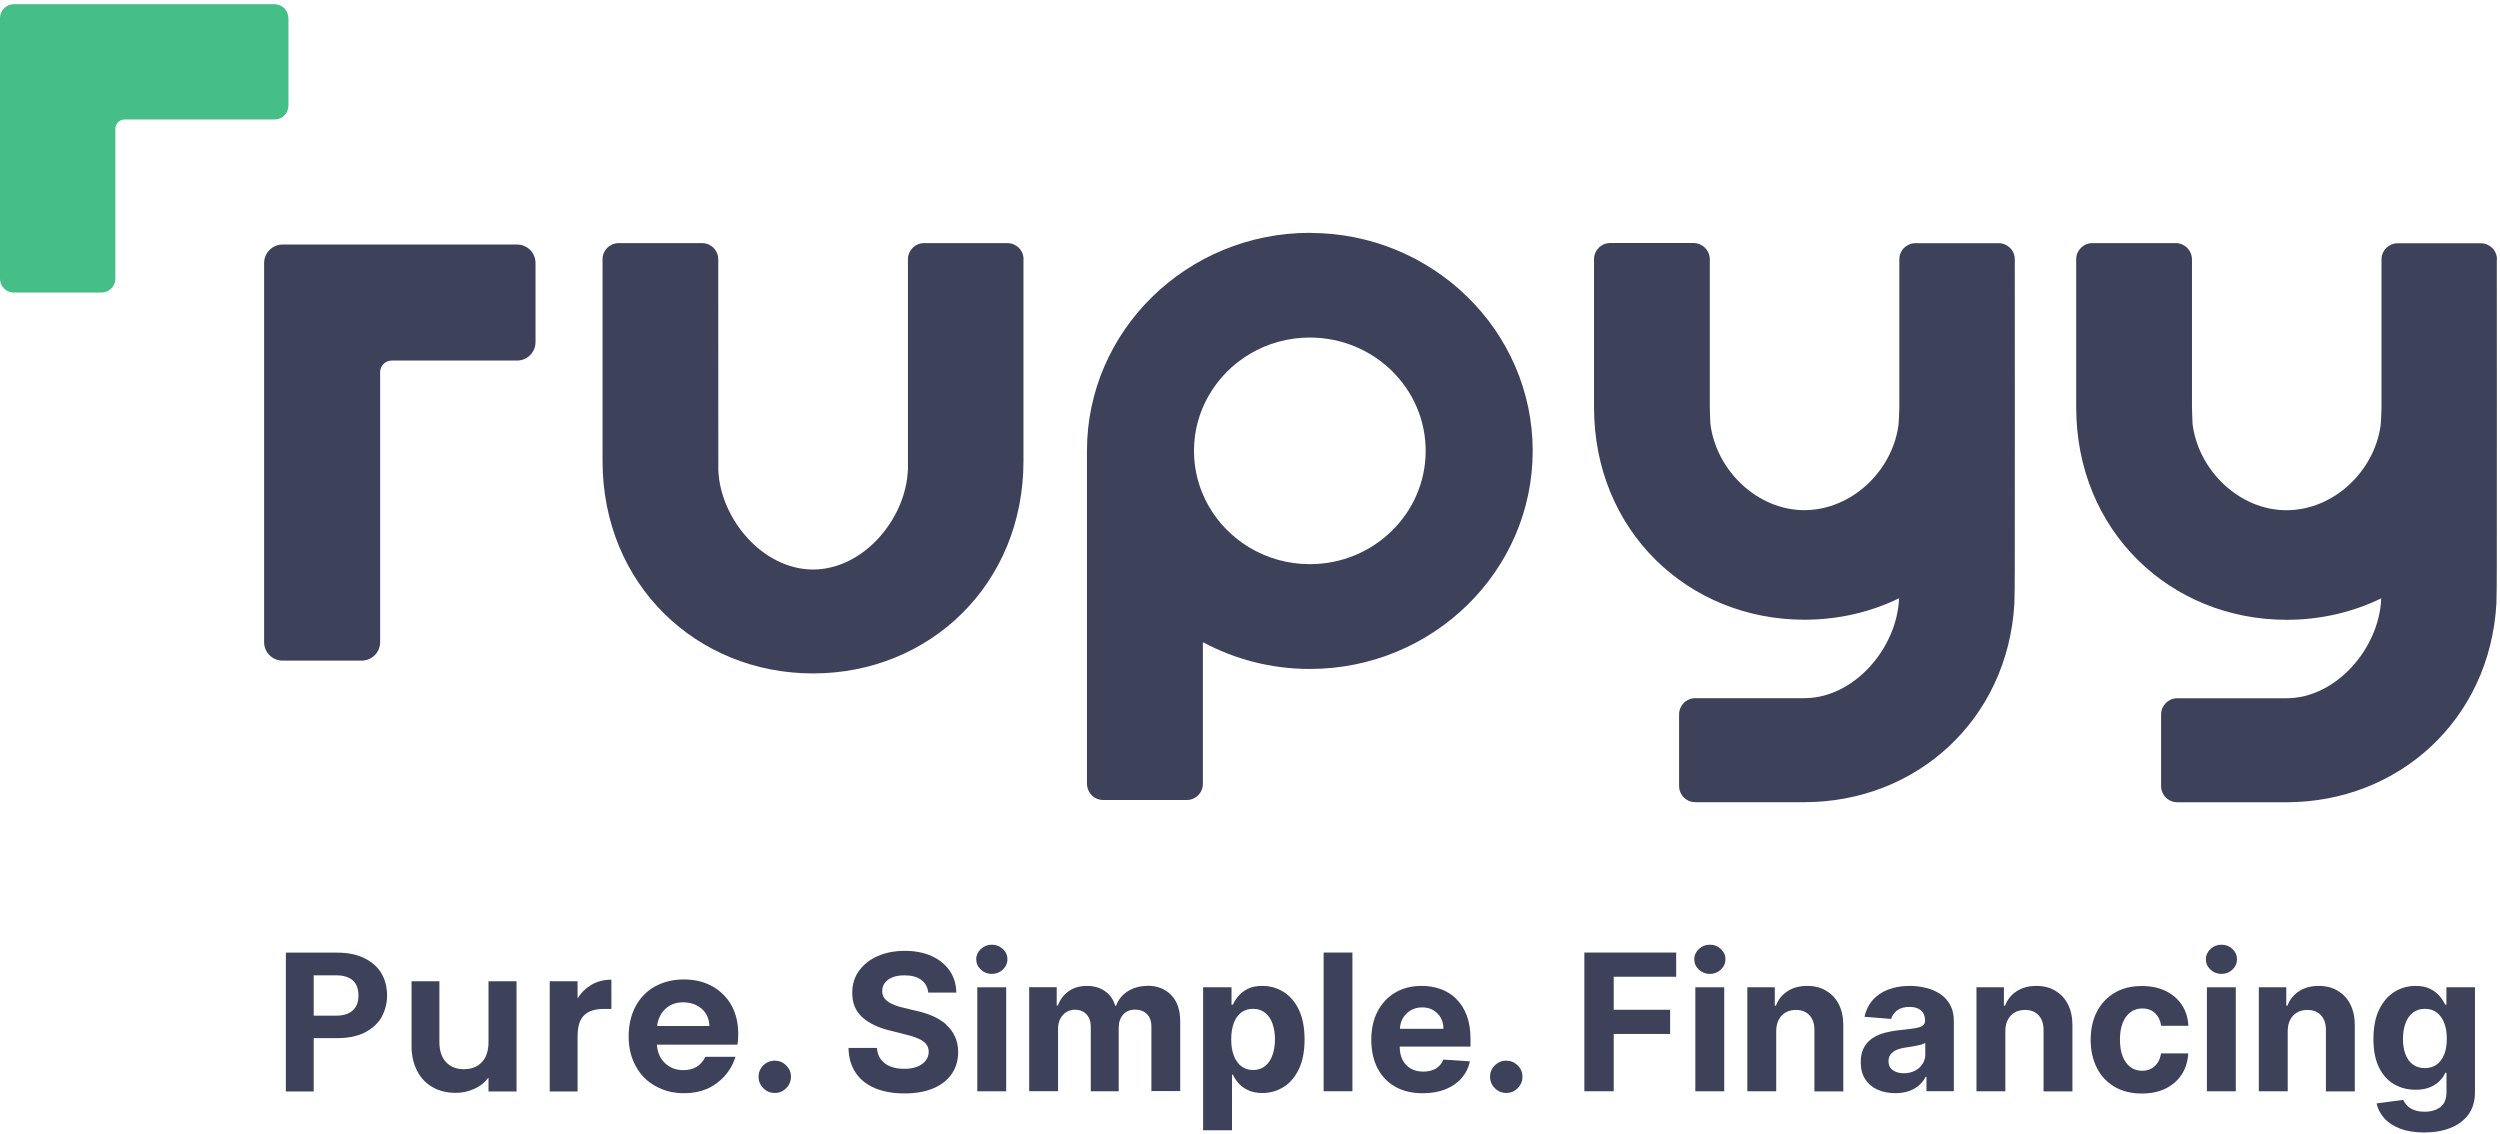
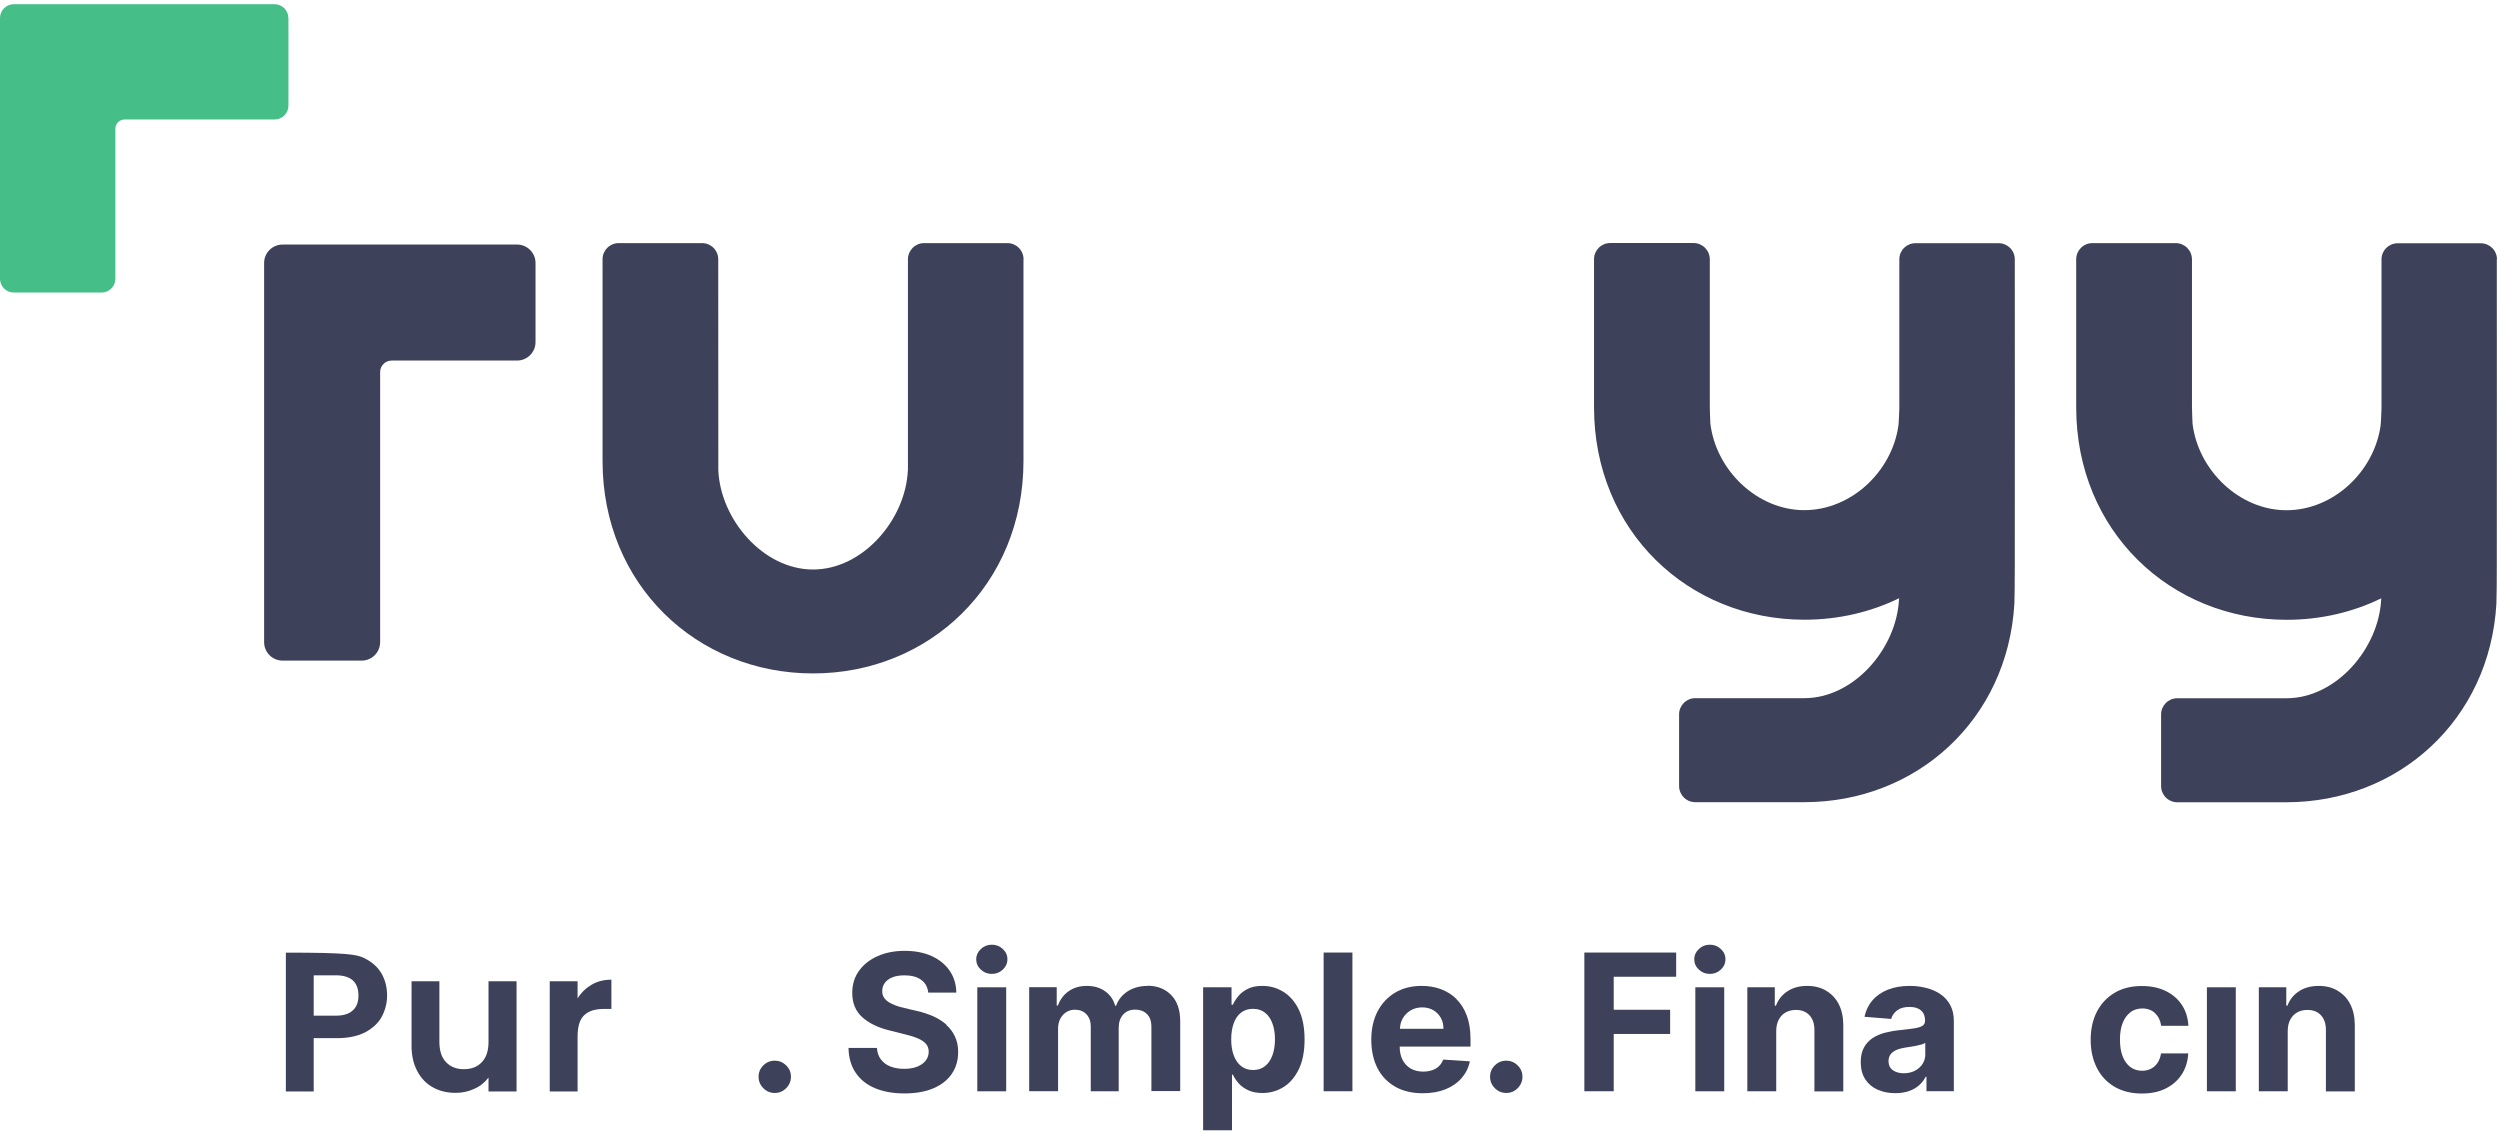
<svg xmlns="http://www.w3.org/2000/svg" width="465" height="211" viewBox="0 0 465 211" fill="none">
  <path d="M53.635 3.356C53.635 1.935 52.481 0.781 51.06 0.781H2.575C1.154 0.781 0 1.935 0 3.356V51.841C0 53.262 1.154 54.416 2.575 54.416H18.885C20.306 54.416 21.46 53.262 21.46 51.841V23.943C21.46 22.996 22.23 22.226 23.177 22.226H51.075C52.496 22.226 53.65 21.072 53.65 19.651V3.341L53.635 3.356Z" fill="#46BE88" />
  <path d="M96.174 45.486H52.559C50.664 45.486 49.125 47.025 49.125 48.919V119.441C49.125 121.336 50.664 122.875 52.559 122.875H67.27C69.164 122.875 70.704 121.336 70.704 119.441V69.21C70.704 68.026 71.666 67.064 72.85 67.064H96.174C98.069 67.064 99.608 65.525 99.608 63.631V48.919C99.608 47.025 98.069 45.486 96.174 45.486Z" fill="#3D4159" />
  <path d="M190.381 48.224C190.381 46.566 189.034 45.219 187.377 45.219H171.881C170.223 45.219 168.877 46.566 168.877 48.224V87.488H168.862C168.447 96.65 160.5 105.929 151.235 105.929C141.97 105.929 134.023 96.664 133.608 87.488V89.442L133.593 48.224C133.593 46.566 132.247 45.219 130.589 45.219H115.079C113.421 45.219 112.074 46.566 112.074 48.224V85.416C112.074 85.52 112.074 85.638 112.074 85.742C112.074 108.756 129.597 125.258 151.22 125.258C172.843 125.258 190.366 108.756 190.366 85.742C190.366 85.52 190.366 85.313 190.366 85.091V48.224H190.381Z" fill="#3D4159" />
  <path d="M371.747 45.234H356.281C354.623 45.234 353.276 46.566 353.276 48.223V75.899C353.276 75.899 353.187 78.578 353.113 79.111C351.915 87.725 344.307 94.888 335.59 94.888C326.873 94.888 319.177 87.502 318.126 78.77C318.082 78.341 318.023 75.559 318.023 75.559V48.209C318.008 46.551 316.661 45.204 315.003 45.204H299.493C297.835 45.204 296.489 46.551 296.489 48.209V75.426C296.489 75.529 296.489 75.648 296.489 75.751C296.489 98.765 314.012 115.267 335.635 115.267C341.969 115.267 347.948 113.847 353.232 111.271V111.419H353.217C352.803 120.58 344.855 129.86 335.605 129.86C335.605 129.86 335.575 129.86 335.561 129.86H315.314C313.657 129.86 312.31 131.207 312.31 132.865V146.199C312.31 147.857 313.657 149.204 315.314 149.204H335.664C356.443 149.174 373.434 133.9 374.677 112.248C374.721 111.404 374.751 107.926 374.751 105.055C374.781 92.564 374.751 58.524 374.751 48.223C374.751 46.566 373.404 45.234 371.747 45.234Z" fill="#3D4159" />
  <path d="M464.435 48.239C464.435 46.581 463.088 45.249 461.43 45.249H445.964C444.307 45.249 442.96 46.581 442.96 48.239V75.915C442.96 75.915 442.871 78.594 442.797 79.126C441.598 87.74 433.991 94.903 425.274 94.903C416.557 94.903 408.861 87.518 407.81 78.786C407.765 78.357 407.706 75.574 407.706 75.574V48.224C407.691 46.566 406.345 45.219 404.687 45.219H389.177C387.519 45.219 386.172 46.566 386.172 48.224V75.441C386.172 75.545 386.172 75.663 386.172 75.767C386.172 98.781 403.695 115.283 425.318 115.283C431.653 115.283 437.632 113.862 442.915 111.287V111.435H442.901C442.486 120.596 434.539 129.875 425.274 129.875C425.274 129.875 425.244 129.875 425.229 129.875H404.968C403.311 129.875 401.964 131.222 401.964 132.88V146.215C401.964 147.872 403.311 149.219 404.968 149.219H425.318C446.112 149.189 463.103 133.916 464.331 112.263C464.375 111.42 464.405 107.942 464.405 105.071C464.435 92.579 464.405 58.539 464.405 48.239H464.435Z" fill="#3D4159" />
-   <path d="M243.628 43.307C220.776 43.307 202.173 61.496 202.173 83.859C202.173 83.918 202.173 83.977 202.173 84.051C202.173 84.081 202.173 84.111 202.173 84.14C202.173 96.128 202.173 145.693 202.173 145.693C202.173 145.723 202.173 145.752 202.173 145.782C202.173 145.782 202.173 145.812 202.173 145.841C202.173 145.93 202.173 146.034 202.202 146.122C202.365 147.632 203.623 148.801 205.177 148.801H220.732C222.39 148.801 223.736 147.454 223.736 145.797V122.102V119.438C229.642 122.62 236.42 124.426 243.628 124.426C266.479 124.426 285.082 106.236 285.082 83.874C285.082 61.511 266.494 43.322 243.628 43.322V43.307ZM243.628 104.934C235.502 104.934 228.428 100.524 224.758 94.026C223.056 91.007 222.079 87.544 222.079 83.859C222.079 80.174 223.056 76.696 224.758 73.691C228.428 67.194 235.502 62.784 243.628 62.784C255.527 62.784 265.176 72.226 265.176 83.859C265.176 95.492 255.527 104.934 243.628 104.934Z" fill="#3D4159" />
  <path d="M144.113 197.283C143.284 197.283 142.574 197.579 141.982 198.156C141.39 198.748 141.094 199.444 141.094 200.273C141.094 201.101 141.39 201.812 141.982 202.404C142.574 202.996 143.284 203.292 144.113 203.292C144.661 203.292 145.164 203.159 145.608 202.892C146.066 202.611 146.422 202.256 146.703 201.797C146.984 201.338 147.117 200.835 147.117 200.273C147.117 199.444 146.821 198.748 146.214 198.156C145.608 197.564 144.897 197.283 144.098 197.283H144.113Z" fill="#3D4159" />
  <path d="M176.041 190.59C175.36 189.984 174.546 189.466 173.599 189.036C172.652 188.622 171.631 188.282 170.506 188.03L168.182 187.482C167.62 187.364 167.087 187.201 166.599 187.024C166.095 186.846 165.666 186.624 165.281 186.387C164.897 186.136 164.601 185.84 164.393 185.499C164.186 185.159 164.083 184.744 164.097 184.286C164.097 183.738 164.26 183.235 164.586 182.806C164.911 182.376 165.37 182.021 165.992 181.784C166.599 181.533 167.353 181.414 168.241 181.414C169.559 181.414 170.595 181.696 171.349 182.258C172.119 182.82 172.548 183.605 172.652 184.626H177.876C177.847 183.087 177.447 181.74 176.648 180.571C175.849 179.402 174.739 178.499 173.303 177.833C171.867 177.182 170.195 176.856 168.286 176.856C166.377 176.856 164.734 177.182 163.254 177.833C161.774 178.484 160.619 179.402 159.776 180.571C158.932 181.74 158.518 183.102 158.518 184.67C158.518 186.58 159.139 188.089 160.397 189.214C161.655 190.339 163.372 191.168 165.548 191.686L168.36 192.396C169.307 192.618 170.091 192.87 170.743 193.151C171.394 193.432 171.882 193.758 172.223 194.157C172.563 194.557 172.741 195.03 172.741 195.622C172.741 196.244 172.548 196.792 172.178 197.28C171.793 197.754 171.275 198.138 170.58 198.405C169.899 198.671 169.1 198.804 168.167 198.804C167.235 198.804 166.377 198.656 165.637 198.375C164.897 198.094 164.305 197.65 163.861 197.073C163.417 196.496 163.165 195.77 163.106 194.912H157.822C157.867 196.762 158.311 198.316 159.184 199.574C160.042 200.832 161.241 201.779 162.78 202.416C164.319 203.052 166.125 203.378 168.212 203.378C170.299 203.378 172.104 203.067 173.599 202.43C175.094 201.794 176.233 200.906 177.018 199.752C177.817 198.597 178.217 197.236 178.217 195.652C178.217 194.572 178.009 193.624 177.625 192.796C177.24 191.967 176.707 191.242 176.011 190.635L176.041 190.59Z" fill="#3D4159" />
  <path d="M187.15 183.637H181.777V202.981H187.15V183.637Z" fill="#3D4159" />
  <path d="M184.478 175.714C183.679 175.714 182.998 175.981 182.436 176.514C181.873 177.046 181.577 177.683 181.577 178.423C181.577 179.163 181.858 179.814 182.436 180.347C182.998 180.88 183.679 181.146 184.478 181.146C185.277 181.146 185.958 180.88 186.52 180.347C187.083 179.814 187.379 179.178 187.379 178.423C187.379 177.668 187.098 177.046 186.52 176.514C185.958 175.981 185.277 175.714 184.478 175.714Z" fill="#3D4159" />
  <path d="M213.435 183.379C212.014 183.379 210.786 183.719 209.75 184.385C208.714 185.051 208.004 185.939 207.604 187.049H207.412C207.101 185.924 206.479 185.036 205.547 184.37C204.614 183.704 203.49 183.379 202.158 183.379C200.826 183.379 199.716 183.704 198.783 184.356C197.851 185.007 197.17 185.91 196.77 187.034H196.548V183.616H191.428V202.959H196.8V191.356C196.8 190.646 196.933 190.024 197.214 189.491C197.496 188.958 197.866 188.544 198.339 188.248C198.813 187.952 199.346 187.804 199.938 187.804C200.811 187.804 201.536 188.085 202.069 188.648C202.602 189.21 202.883 189.965 202.883 190.912V202.974H208.078V191.164C208.078 190.157 208.359 189.343 208.892 188.722C209.439 188.1 210.194 187.789 211.171 187.789C212.029 187.789 212.74 188.056 213.302 188.588C213.879 189.121 214.16 189.935 214.16 191.001V202.944H219.518V189.935C219.518 187.834 218.956 186.22 217.831 185.066C216.706 183.926 215.241 183.349 213.435 183.349V183.379Z" fill="#3D4159" />
  <path d="M238.699 184.474C237.5 183.734 236.212 183.378 234.792 183.378C233.711 183.378 232.808 183.556 232.083 183.926C231.358 184.296 230.766 184.74 230.322 185.288C229.878 185.835 229.538 186.368 229.301 186.886H229.064V183.63H223.78V210.226H229.153V199.88H229.316C229.552 200.413 229.908 200.946 230.366 201.479C230.825 201.997 231.417 202.441 232.157 202.781C232.882 203.122 233.77 203.299 234.806 203.299C236.272 203.299 237.604 202.914 238.788 202.16C239.972 201.405 240.919 200.28 241.614 198.8C242.31 197.32 242.65 195.5 242.65 193.339C242.65 191.178 242.295 189.284 241.585 187.804C240.874 186.324 239.912 185.228 238.728 184.488L238.699 184.474ZM236.671 196.284C236.36 197.142 235.902 197.823 235.295 198.297C234.688 198.785 233.948 199.022 233.075 199.022C232.202 199.022 231.476 198.785 230.87 198.312C230.263 197.838 229.804 197.172 229.478 196.314C229.153 195.455 229.005 194.449 229.005 193.309C229.005 192.17 229.168 191.163 229.478 190.305C229.789 189.461 230.248 188.795 230.855 188.336C231.462 187.878 232.187 187.641 233.06 187.641C233.933 187.641 234.688 187.878 235.295 188.366C235.902 188.84 236.36 189.506 236.671 190.364C236.982 191.208 237.145 192.199 237.145 193.309C237.145 194.419 236.982 195.426 236.671 196.284Z" fill="#3D4159" />
  <path d="M251.551 177.174H246.194V202.971H251.551V177.174Z" fill="#3D4159" />
  <path d="M270.909 185.82C270.081 185.006 269.118 184.4 268.008 183.985C266.898 183.571 265.714 183.378 264.442 183.378C262.547 183.378 260.89 183.793 259.484 184.636C258.078 185.48 256.997 186.649 256.213 188.144C255.443 189.654 255.058 191.4 255.058 193.383C255.058 195.366 255.443 197.187 256.213 198.682C256.982 200.176 258.092 201.316 259.513 202.13C260.949 202.944 262.651 203.344 264.649 203.344C266.247 203.344 267.653 203.092 268.867 202.604C270.08 202.115 271.087 201.42 271.856 200.532C272.626 199.644 273.144 198.608 273.396 197.409L268.438 197.083C268.26 197.572 267.979 197.986 267.638 198.312C267.283 198.652 266.869 198.904 266.366 199.066C265.877 199.229 265.33 199.318 264.723 199.318C263.82 199.318 263.051 199.126 262.399 198.756C261.748 198.371 261.245 197.838 260.875 197.142C260.52 196.447 260.342 195.618 260.342 194.671H273.514V193.206C273.514 191.563 273.277 190.127 272.818 188.884C272.36 187.656 271.708 186.634 270.88 185.82H270.909ZM260.386 191.341C260.416 190.645 260.579 190.009 260.904 189.432C261.26 188.81 261.748 188.307 262.37 187.937C262.991 187.567 263.716 187.374 264.53 187.374C265.344 187.374 265.996 187.552 266.588 187.892C267.18 188.233 267.638 188.706 267.979 189.298C268.319 189.89 268.482 190.586 268.482 191.356H260.386V191.341Z" fill="#3D4159" />
  <path d="M280.172 197.283C279.344 197.283 278.633 197.579 278.041 198.156C277.449 198.748 277.153 199.444 277.153 200.273C277.153 201.101 277.449 201.812 278.041 202.404C278.633 202.996 279.344 203.292 280.172 203.292C280.72 203.292 281.223 203.159 281.667 202.892C282.126 202.611 282.481 202.256 282.762 201.797C283.044 201.338 283.177 200.835 283.177 200.273C283.177 199.444 282.881 198.748 282.274 198.156C281.667 197.564 280.957 197.283 280.158 197.283H280.172Z" fill="#3D4159" />
  <path d="M294.69 202.971H300.151V192.315H310.644V187.816H300.151V181.674H311.769V177.174H294.69V202.971Z" fill="#3D4159" />
  <path d="M320.704 183.637H315.332V202.981H320.704V183.637Z" fill="#3D4159" />
  <path d="M318.032 175.714C317.233 175.714 316.552 175.981 315.99 176.514C315.428 177.046 315.132 177.683 315.132 178.423C315.132 179.163 315.413 179.814 315.99 180.347C316.552 180.88 317.233 181.146 318.032 181.146C318.832 181.146 319.512 180.88 320.075 180.347C320.637 179.814 320.933 179.178 320.933 178.423C320.933 177.668 320.652 177.046 320.075 176.514C319.512 175.981 318.832 175.714 318.032 175.714Z" fill="#3D4159" />
  <path d="M339.656 184.266C338.665 183.674 337.481 183.378 336.149 183.378C334.713 183.378 333.485 183.704 332.478 184.37C331.472 185.021 330.747 185.924 330.332 187.049H330.11V183.63H325.004V202.974H330.377V191.785C330.377 190.956 330.539 190.246 330.85 189.654C331.161 189.062 331.59 188.618 332.138 188.307C332.685 187.996 333.322 187.848 334.047 187.848C335.127 187.848 335.956 188.188 336.578 188.854C337.185 189.52 337.495 190.453 337.481 191.637V203.003H342.853V190.69C342.853 189.195 342.572 187.892 342.024 186.812C341.477 185.717 340.692 184.888 339.686 184.296L339.656 184.266Z" fill="#3D4159" />
  <path d="M360.943 184.932C360.173 184.4 359.3 184.015 358.308 183.763C357.317 183.512 356.295 183.378 355.215 183.378C353.661 183.378 352.314 183.615 351.145 184.074C349.976 184.548 349.014 185.199 348.274 186.072C347.534 186.93 347.045 187.952 346.794 189.121L351.752 189.52C351.929 188.884 352.314 188.351 352.877 187.922C353.454 187.493 354.209 187.286 355.185 187.286C356.103 187.286 356.813 187.508 357.302 187.937C357.805 188.366 358.057 188.988 358.057 189.787V189.861C358.057 190.275 357.894 190.586 357.583 190.793C357.272 191 356.769 191.163 356.088 191.267C355.393 191.37 354.49 191.489 353.365 191.607C352.403 191.696 351.5 191.859 350.627 192.081C349.754 192.303 348.984 192.643 348.303 193.087C347.623 193.531 347.09 194.123 346.69 194.848C346.291 195.574 346.098 196.476 346.098 197.557C346.098 198.83 346.379 199.895 346.942 200.754C347.504 201.612 348.259 202.248 349.221 202.678C350.183 203.107 351.278 203.329 352.521 203.329C353.483 203.329 354.327 203.196 355.052 202.944C355.777 202.692 356.414 202.337 356.932 201.878C357.45 201.42 357.864 200.887 358.175 200.28H358.323V202.959H363.414V189.905C363.414 188.751 363.192 187.774 362.748 186.945C362.304 186.116 361.697 185.436 360.928 184.918L360.943 184.932ZM358.116 196.062C358.116 196.743 357.938 197.35 357.598 197.882C357.257 198.415 356.784 198.844 356.177 199.155C355.57 199.466 354.875 199.629 354.09 199.629C353.306 199.629 352.595 199.436 352.063 199.052C351.53 198.667 351.263 198.119 351.263 197.379C351.263 196.876 351.397 196.447 351.648 196.106C351.915 195.766 352.27 195.5 352.743 195.292C353.217 195.085 353.765 194.937 354.386 194.848C354.682 194.804 355.008 194.76 355.363 194.7C355.718 194.641 356.088 194.582 356.443 194.508C356.799 194.434 357.124 194.36 357.42 194.271C357.701 194.182 357.938 194.079 358.101 193.975V196.032L358.116 196.062Z" fill="#3D4159" />
-   <path d="M382.274 184.266C381.283 183.674 380.099 183.378 378.767 183.378C377.331 183.378 376.103 183.704 375.096 184.37C374.09 185.021 373.365 185.924 372.95 187.049H372.728V183.63H367.622V202.974H372.995V191.785C372.995 190.956 373.158 190.246 373.468 189.654C373.779 189.062 374.208 188.618 374.756 188.307C375.304 187.996 375.94 187.848 376.665 187.848C377.746 187.848 378.574 188.188 379.196 188.854C379.803 189.52 380.114 190.453 380.099 191.637V203.003H385.471V190.69C385.471 189.195 385.19 187.892 384.642 186.812C384.095 185.717 383.31 184.888 382.304 184.296L382.274 184.266Z" fill="#3D4159" />
  <path d="M396.294 188.24C396.916 187.796 397.641 187.574 398.47 187.574C399.447 187.574 400.246 187.87 400.853 188.462C401.46 189.054 401.844 189.838 401.978 190.8H407.039C406.965 189.306 406.551 188.003 405.811 186.893C405.071 185.783 404.064 184.925 402.806 184.318C401.534 183.696 400.068 183.4 398.366 183.4C396.413 183.4 394.726 183.815 393.305 184.673C391.884 185.517 390.789 186.686 390.019 188.181C389.25 189.676 388.865 191.422 388.865 193.405C388.865 195.388 389.25 197.09 390.004 198.6C390.759 200.11 391.854 201.279 393.275 202.122C394.696 202.966 396.398 203.395 398.381 203.395C400.098 203.395 401.593 203.084 402.851 202.448C404.109 201.812 405.1 200.938 405.811 199.828C406.536 198.704 406.936 197.401 407.01 195.936H401.948C401.844 196.617 401.637 197.194 401.312 197.682C400.986 198.171 400.586 198.526 400.098 198.778C399.61 199.029 399.047 199.162 398.44 199.162C397.612 199.162 396.886 198.94 396.265 198.482C395.643 198.023 395.17 197.372 394.814 196.498C394.474 195.64 394.311 194.589 394.311 193.346C394.311 192.103 394.489 191.096 394.829 190.238C395.17 189.38 395.658 188.728 396.265 188.284L396.294 188.24Z" fill="#3D4159" />
-   <path d="M413.193 175.714C412.394 175.714 411.713 175.981 411.151 176.514C410.588 177.046 410.292 177.683 410.292 178.423C410.292 179.163 410.574 179.814 411.151 180.347C411.713 180.88 412.394 181.146 413.193 181.146C413.992 181.146 414.673 180.88 415.236 180.347C415.798 179.814 416.079 179.178 416.079 178.423C416.079 177.668 415.798 177.046 415.236 176.514C414.673 175.981 413.992 175.714 413.193 175.714Z" fill="#3D4159" />
  <path d="M415.857 183.637H410.485V202.981H415.857V183.637Z" fill="#3D4159" />
  <path d="M434.795 184.266C433.803 183.674 432.619 183.378 431.287 183.378C429.852 183.378 428.623 183.704 427.617 184.37C426.61 185.021 425.885 185.924 425.471 187.049H425.249V183.63H420.143V202.974H425.515V191.785C425.515 190.956 425.678 190.246 425.989 189.654C426.3 189.062 426.729 188.618 427.276 188.307C427.824 187.996 428.46 187.848 429.186 187.848C430.266 187.848 431.095 188.188 431.716 188.854C432.323 189.52 432.634 190.453 432.619 191.637V203.003H437.992V190.69C437.992 189.195 437.71 187.892 437.163 186.812C436.615 185.717 435.831 184.888 434.824 184.296L434.795 184.266Z" fill="#3D4159" />
-   <path d="M455.031 183.63V186.886H454.824C454.572 186.368 454.232 185.835 453.788 185.288C453.344 184.755 452.752 184.296 452.012 183.926C451.286 183.556 450.369 183.378 449.288 183.378C447.868 183.378 446.565 183.748 445.381 184.474C444.197 185.199 443.25 186.309 442.525 187.774C441.814 189.239 441.459 191.074 441.459 193.265C441.459 195.455 441.814 197.172 442.51 198.578C443.206 199.969 444.153 201.02 445.337 201.686C446.521 202.367 447.838 202.692 449.303 202.692C450.324 202.692 451.212 202.544 451.952 202.234C452.692 201.938 453.299 201.538 453.758 201.064C454.232 200.591 454.587 200.073 454.824 199.54H455.046V203.077C455.046 204.409 454.661 205.356 453.906 205.919C453.151 206.481 452.174 206.777 451.02 206.777C450.236 206.777 449.57 206.674 449.037 206.466C448.489 206.259 448.06 205.993 447.734 205.652C447.409 205.312 447.172 204.957 447.009 204.572L442.051 205.238C442.273 206.259 442.747 207.177 443.472 207.991C444.197 208.805 445.189 209.441 446.432 209.93C447.675 210.403 449.155 210.64 450.887 210.64C452.737 210.64 454.365 210.359 455.786 209.796C457.206 209.234 458.316 208.405 459.13 207.295C459.93 206.185 460.344 204.809 460.344 203.166V183.63H455.016H455.031ZM454.602 196.151C454.276 196.965 453.817 197.586 453.21 198.016C452.604 198.445 451.878 198.667 451.02 198.667C450.162 198.667 449.392 198.445 448.8 198.001C448.193 197.557 447.734 196.935 447.424 196.121C447.113 195.307 446.95 194.345 446.95 193.235C446.95 192.125 447.113 191.163 447.424 190.32C447.734 189.476 448.193 188.825 448.8 188.351C449.407 187.878 450.147 187.641 451.035 187.641C451.923 187.641 452.633 187.878 453.24 188.336C453.847 188.795 454.306 189.446 454.631 190.29C454.957 191.119 455.105 192.11 455.105 193.235C455.105 194.36 454.942 195.337 454.616 196.151H454.602Z" fill="#3D4159" />
-   <path d="M137.31 192.314C137.31 193.054 137.273 193.72 137.162 194.311H122.18C122.291 195.791 122.809 196.938 123.734 197.789C124.658 198.639 125.768 199.046 127.1 199.046C129.023 199.046 130.392 198.233 131.206 196.568H136.792C136.2 198.528 135.053 200.156 133.388 201.414C131.724 202.709 129.652 203.337 127.211 203.337C125.25 203.337 123.475 202.894 121.921 202.006C120.33 201.155 119.11 199.897 118.259 198.307C117.371 196.716 116.927 194.866 116.927 192.758C116.927 190.649 117.371 188.763 118.222 187.172C119.073 185.581 120.293 184.324 121.847 183.473C123.401 182.622 125.176 182.178 127.211 182.178C129.171 182.178 130.91 182.585 132.464 183.436C133.98 184.287 135.201 185.47 136.052 186.987C136.903 188.541 137.31 190.316 137.31 192.314ZM122.217 190.834H131.946C131.909 189.503 131.428 188.43 130.503 187.616C129.578 186.839 128.432 186.432 127.063 186.432C125.768 186.432 124.695 186.802 123.845 187.579C122.957 188.356 122.402 189.466 122.217 190.834Z" fill="#3D4159" />
  <path d="M107.431 185.7C108.096 184.627 108.984 183.776 110.057 183.147C111.13 182.518 112.35 182.222 113.719 182.222V187.66H112.35C110.723 187.66 109.502 188.03 108.688 188.807C107.837 189.584 107.431 190.915 107.431 192.802V203.012H102.252V182.518H107.431V185.7Z" fill="#3D4159" />
  <path d="M90.863 182.519H96.079V203.012H90.863V200.423C90.197 201.311 89.347 202.014 88.274 202.494C87.201 203.012 86.017 203.271 84.76 203.271C83.169 203.271 81.726 202.938 80.505 202.236C79.285 201.57 78.323 200.571 77.62 199.239C76.917 197.945 76.547 196.354 76.547 194.541V182.519H81.726V193.801C81.726 195.429 82.133 196.687 82.947 197.538C83.761 198.425 84.871 198.869 86.276 198.869C87.719 198.869 88.829 198.425 89.642 197.538C90.456 196.687 90.863 195.429 90.863 193.801V182.519Z" fill="#3D4159" />
-   <path d="M71.999 185.18C71.999 186.549 71.666 187.844 71.037 189.064C70.371 190.285 69.336 191.247 67.967 191.987C66.561 192.726 64.786 193.096 62.677 193.096H58.349V203.01H53.17V177.19H62.677C64.675 177.19 66.376 177.523 67.782 178.226C69.188 178.929 70.26 179.853 70.963 181.074C71.666 182.295 71.999 183.663 71.999 185.18ZM62.455 188.916C63.898 188.916 64.934 188.583 65.637 187.917C66.339 187.289 66.672 186.364 66.672 185.18C66.672 182.665 65.267 181.407 62.455 181.407H58.349V188.916H62.455Z" fill="#3D4159" />
+   <path d="M71.999 185.18C71.999 186.549 71.666 187.844 71.037 189.064C70.371 190.285 69.336 191.247 67.967 191.987C66.561 192.726 64.786 193.096 62.677 193.096H58.349V203.01H53.17V177.19C64.675 177.19 66.376 177.523 67.782 178.226C69.188 178.929 70.26 179.853 70.963 181.074C71.666 182.295 71.999 183.663 71.999 185.18ZM62.455 188.916C63.898 188.916 64.934 188.583 65.637 187.917C66.339 187.289 66.672 186.364 66.672 185.18C66.672 182.665 65.267 181.407 62.455 181.407H58.349V188.916H62.455Z" fill="#3D4159" />
</svg>